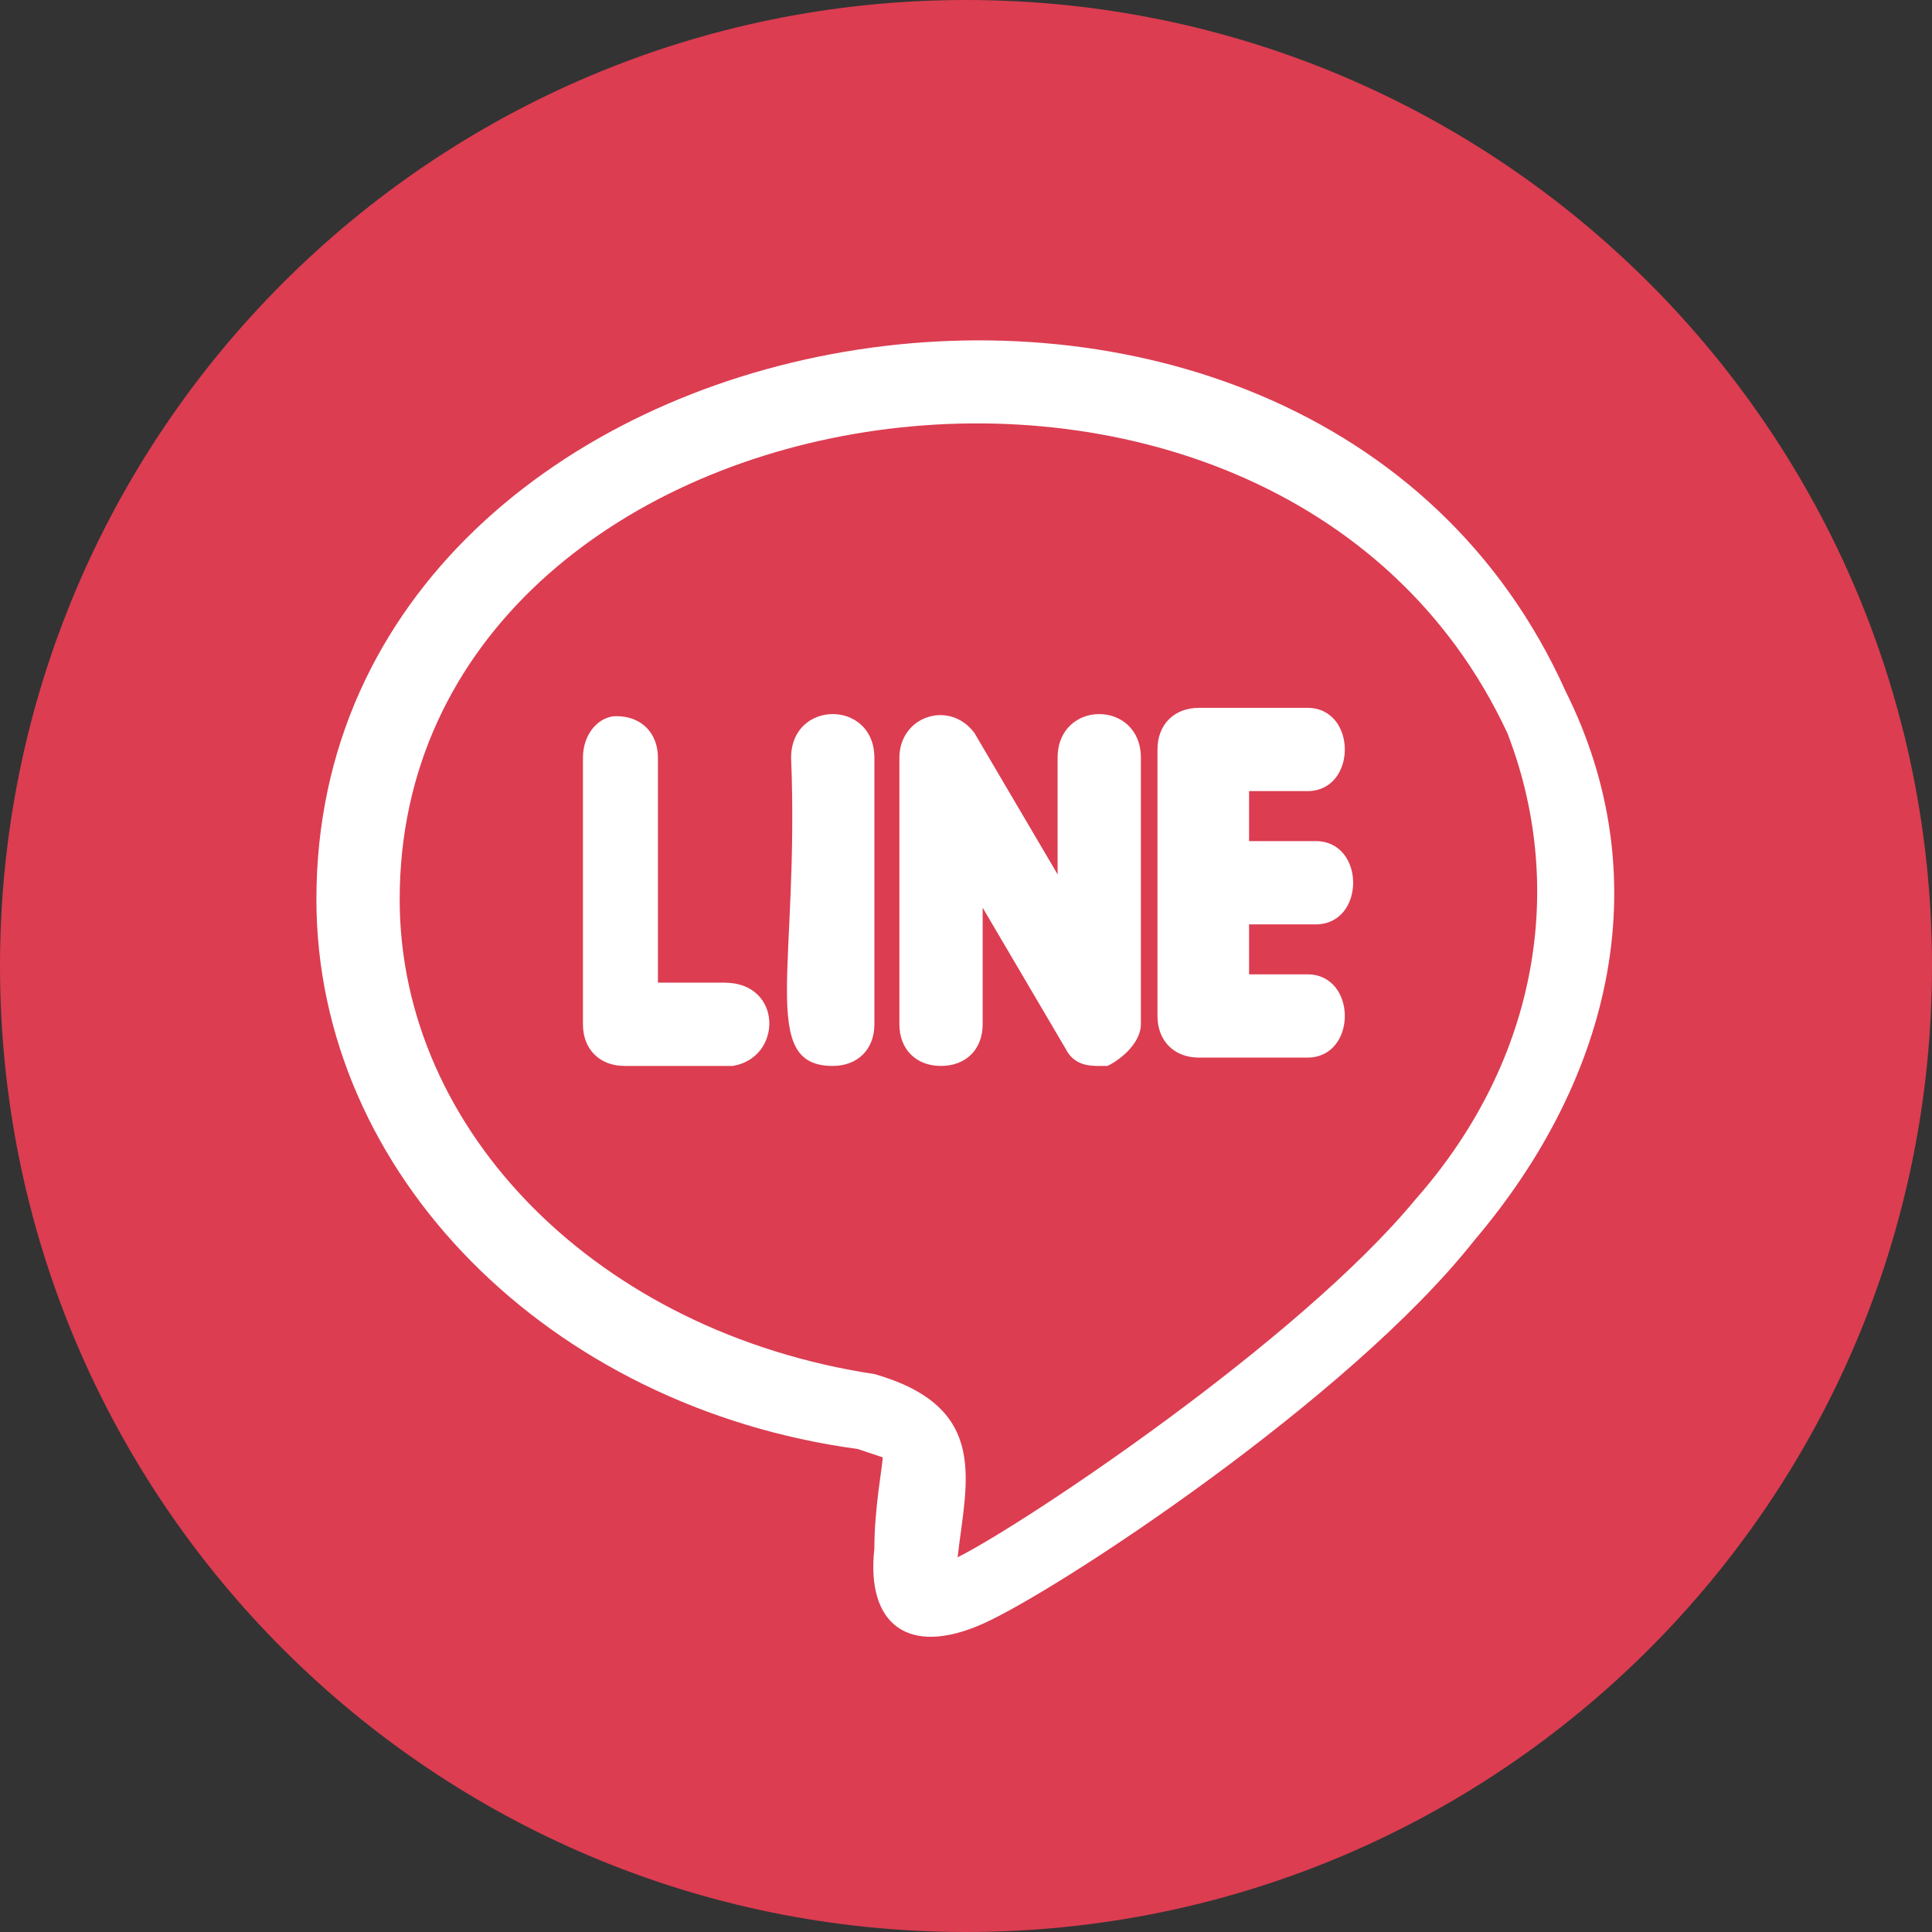
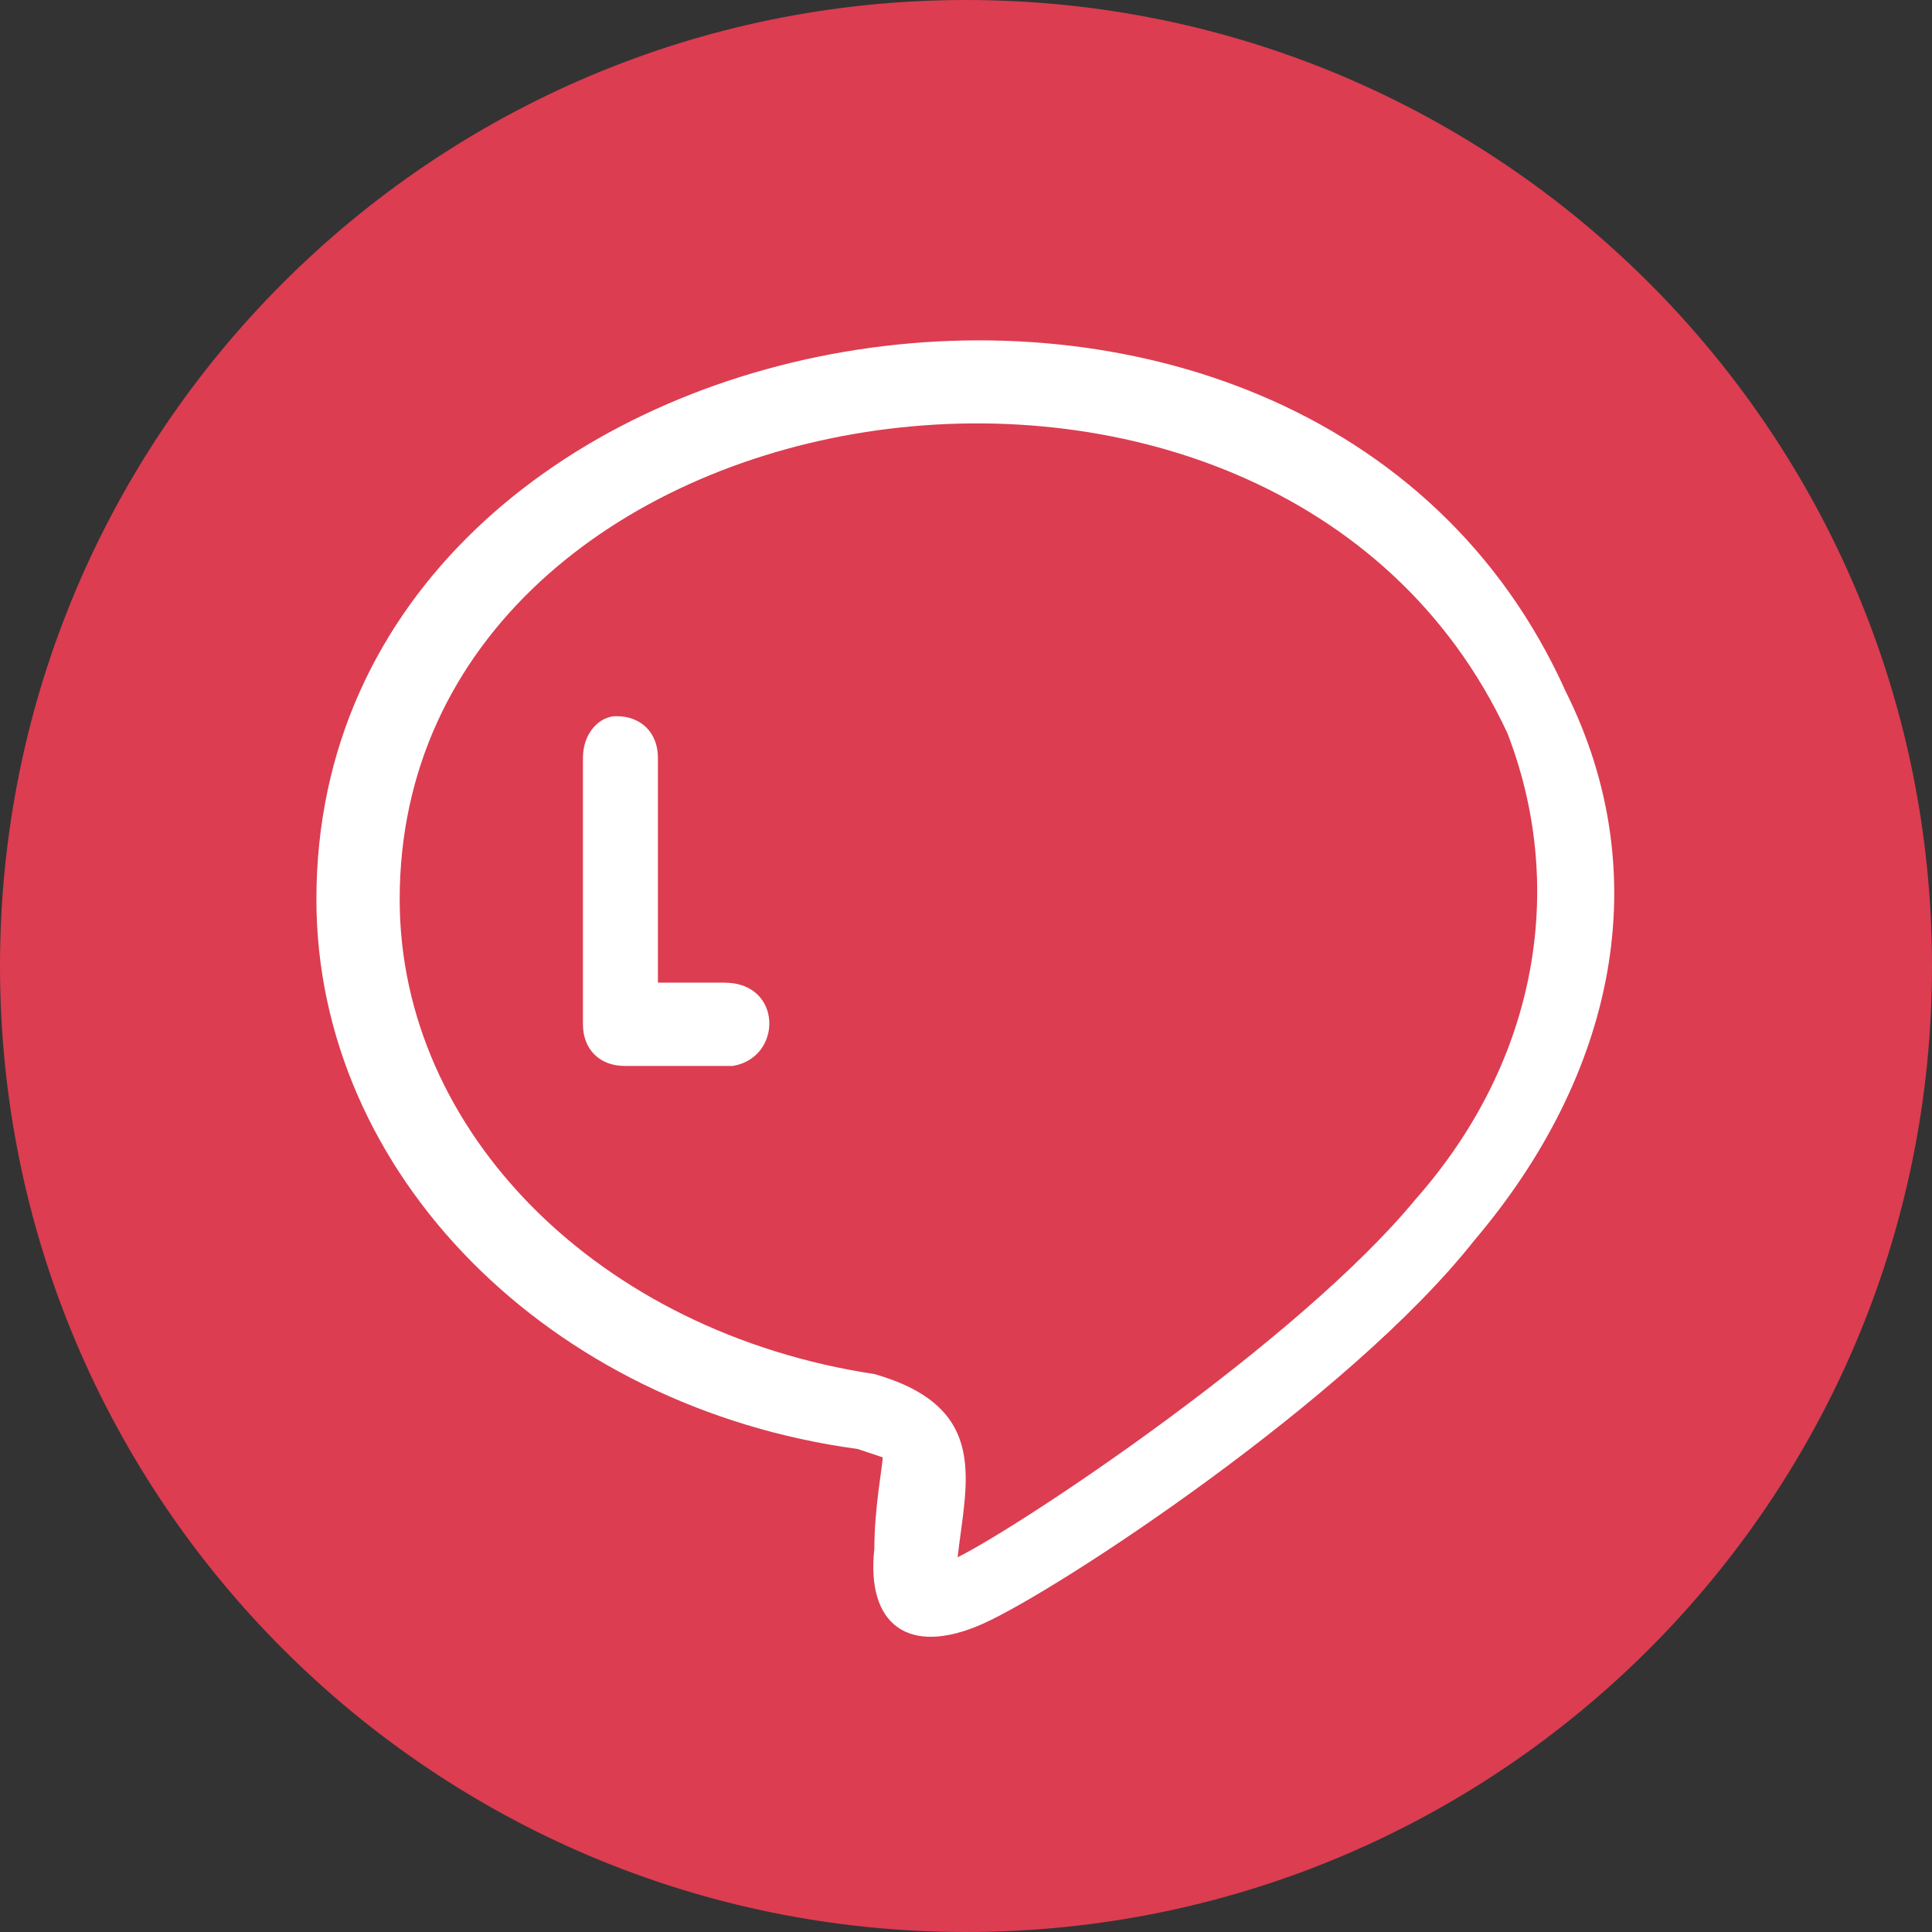
<svg xmlns="http://www.w3.org/2000/svg" width="48" height="48" viewBox="0 0 48 48" fill="none">
  <rect x="0" y="0" width="48" height="48" fill="#333333" stroke="none" />
  <path d="M24 48C37.255 48 48 37.255 48 24C48 10.745 37.255 0 24 0C10.745 0 0 10.745 0 24C0 37.255 10.745 48 24 48Z" fill="#DC3D51" />
  <path d="M7.861 22.345C7.861 29.172 13.654 34.965 21.31 36C21.93 36.207 21.93 36.207 21.93 36.207C21.93 36.414 21.723 37.448 21.723 38.483C21.517 40.345 22.551 41.172 24.413 40.345C26.275 39.517 33.517 34.759 36.62 30.828C40.137 26.69 41.172 21.724 38.896 17.172C32.482 2.897 7.861 7.241 7.861 22.345ZM35.172 29.793C32.275 33.31 25.448 37.862 23.792 38.69C23.999 36.828 24.62 34.965 21.723 34.138C14.896 33.103 9.93 28.138 9.93 22.345C9.93 9.31 31.654 5.793 37.447 18.207C38.896 21.931 38.275 26.276 35.172 29.793Z" fill="white" />
  <path d="M18.001 24.414H16.346V18.828C16.346 18.207 15.932 17.793 15.311 17.793C14.897 17.793 14.483 18.207 14.483 18.828V25.448C14.483 26.069 14.897 26.483 15.518 26.483H18.207C19.449 26.276 19.449 24.414 18.001 24.414Z" fill="white" />
-   <path d="M19.655 18.828C19.862 24 18.828 26.483 20.69 26.483C21.31 26.483 21.724 26.069 21.724 25.448V18.828C21.724 17.379 19.655 17.379 19.655 18.828Z" fill="white" />
-   <path d="M32.481 19.655C33.722 19.655 33.722 17.586 32.481 17.586H29.791C29.171 17.586 28.757 18 28.757 18.621V25.241C28.757 25.862 29.171 26.276 29.791 26.276H32.481C33.722 26.276 33.722 24.207 32.481 24.207H31.033V22.966H32.688C33.929 22.966 33.929 20.897 32.688 20.897H31.033V19.655H32.481Z" fill="white" />
-   <path d="M26.276 18.828V21.724L24.207 18.207C23.586 17.379 22.345 17.793 22.345 18.828V25.448C22.345 26.069 22.759 26.483 23.379 26.483C24 26.483 24.414 26.069 24.414 25.448V22.552L26.483 26.069C26.69 26.483 27.103 26.483 27.31 26.483H27.517C27.931 26.276 28.345 25.862 28.345 25.448V18.828C28.345 17.379 26.276 17.379 26.276 18.828Z" fill="white" />
</svg>